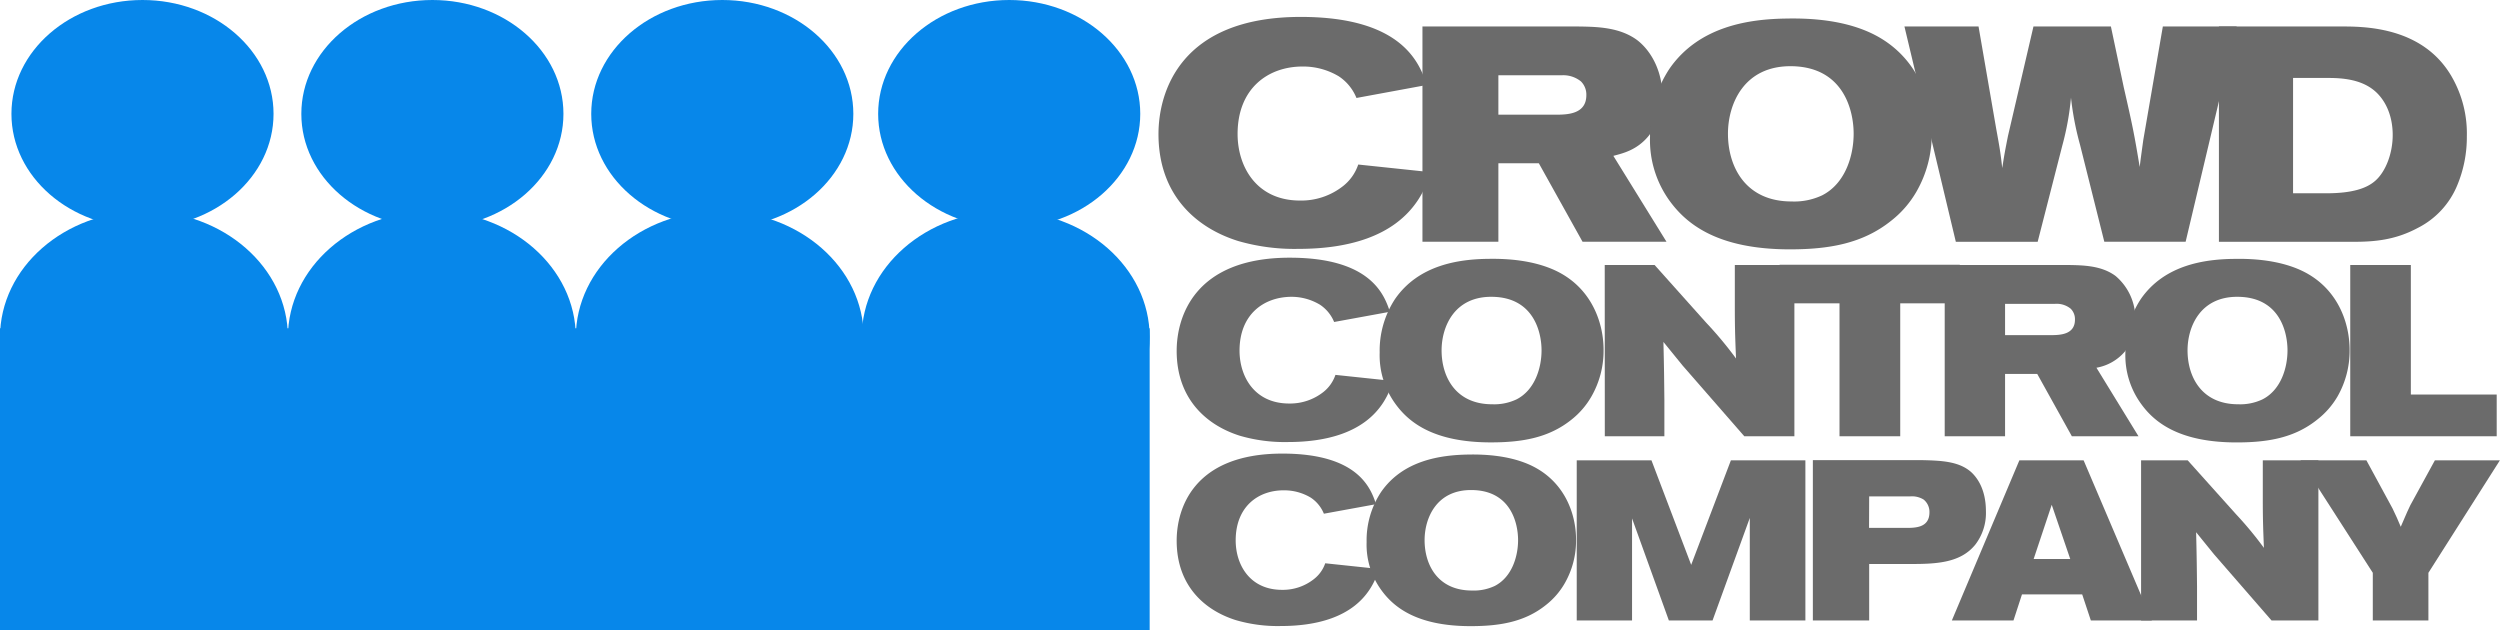
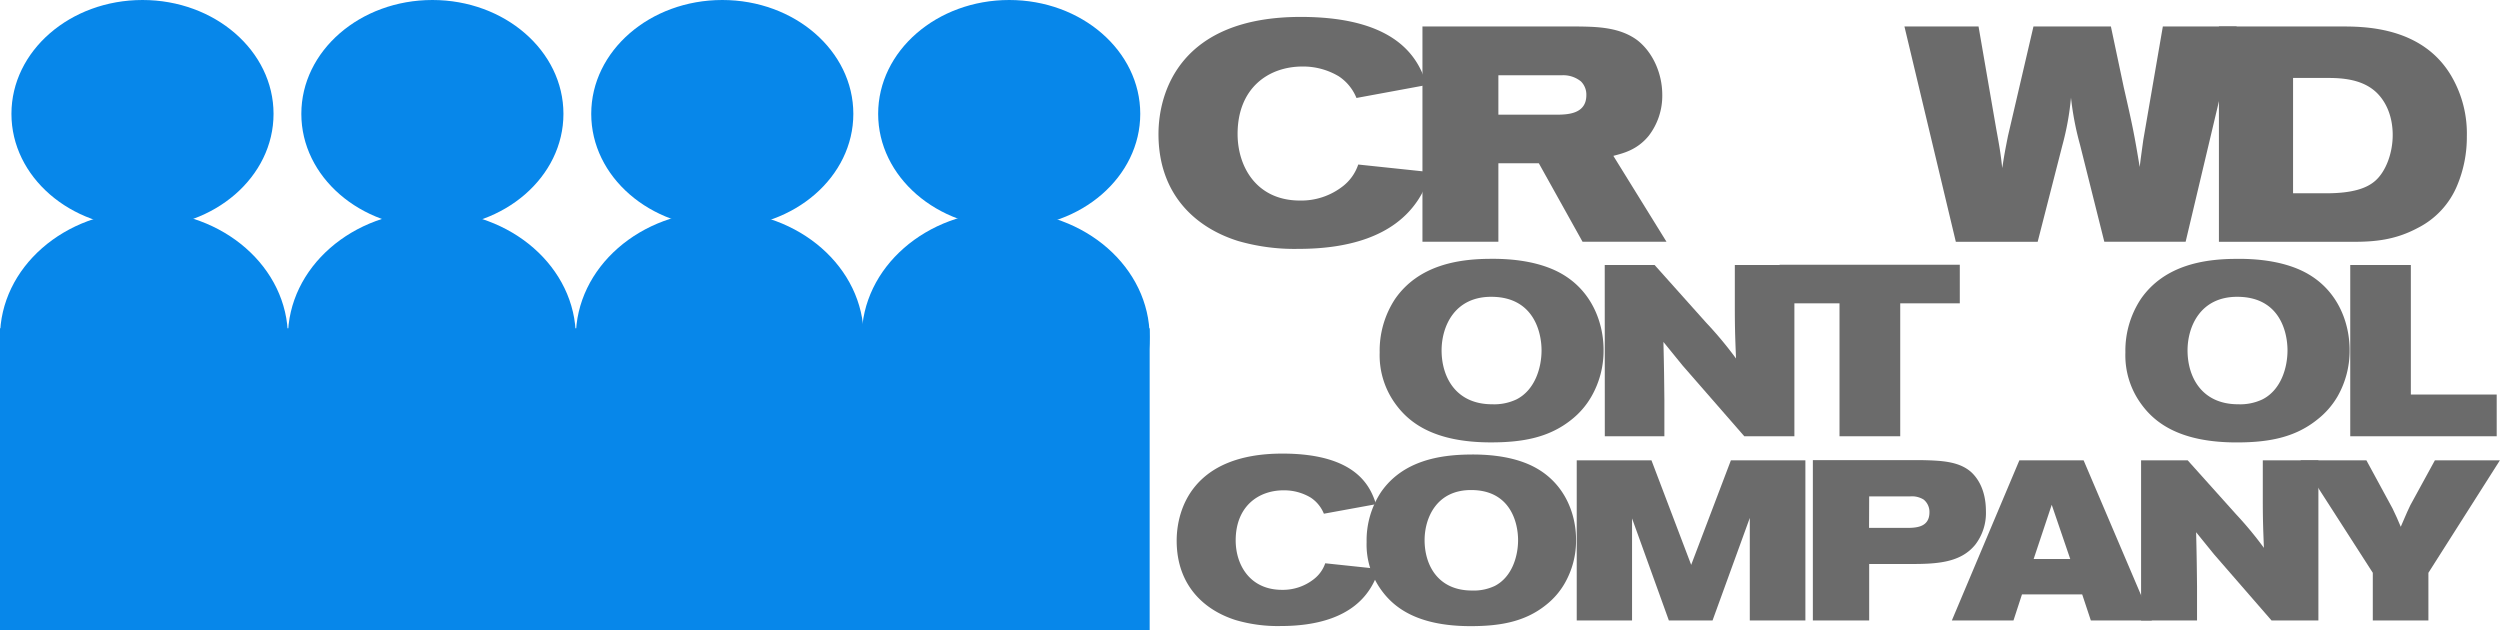
<svg xmlns="http://www.w3.org/2000/svg" id="Layer_2" data-name="Layer 2" viewBox="0 0 629.53 158.67">
  <defs>
    <style>.cls-1{fill:#0787ea;}.cls-2{fill:#6b6b6b;}</style>
  </defs>
  <title>crowdcontrolcompany-logosvg</title>
  <rect class="cls-1" y="82.67" width="289.5" height="76" />
  <ellipse class="cls-1" cx="36.25" cy="84.92" rx="36.25" ry="31.75" />
  <ellipse class="cls-1" cx="108.75" cy="84.92" rx="36.25" ry="31.75" />
  <ellipse class="cls-1" cx="181.25" cy="84.92" rx="36.25" ry="31.75" />
  <ellipse class="cls-1" cx="253.25" cy="84.92" rx="36.25" ry="31.75" />
  <ellipse class="cls-1" cx="35.88" cy="28.67" rx="33" ry="28.67" />
  <ellipse class="cls-1" cx="108.88" cy="28.67" rx="33" ry="28.67" />
  <ellipse class="cls-1" cx="181.88" cy="28.67" rx="33" ry="28.67" />
  <ellipse class="cls-1" cx="254.13" cy="28.67" rx="33" ry="28.67" />
-   <path class="cls-2" d="M325.63,98.63c0,6.53,3.78,13.31,12.49,13.31a13.53,13.53,0,0,0,8.59-2.87,9.29,9.29,0,0,0,3.07-4.34l14.47,1.53a20,20,0,0,1-2.4,5.38c-5,7.81-14.72,10-24,10a40.43,40.43,0,0,1-12.13-1.58c-8.71-2.75-15.92-9.53-15.92-21.38,0-8.37,4.32-23.46,28.47-23.46,20.61,0,23.85,9.53,25.23,13.62l-14.05,2.57a9.59,9.59,0,0,0-3.55-4.34,13.92,13.92,0,0,0-7.27-2C331.75,85.13,325.63,89.46,325.63,98.63Z" transform="translate(-13.5 -10.33)" />
  <path class="cls-2" d="M404.14,78c9.73,4,13.16,13.07,13.16,20.46a23.14,23.14,0,0,1-3.07,11.73,20.21,20.21,0,0,1-5,5.8c-5.77,4.65-12.62,5.74-20.31,5.74-14.78,0-20.84-5.31-24-9.65a20.78,20.78,0,0,1-4-13,23.66,23.66,0,0,1,3.9-13.5c5.95-8.55,16-10,23.55-10.07C393.63,75.42,399.27,76,404.14,78ZM376.51,98.56c0,6.66,3.54,13.57,12.73,13.57a13.11,13.11,0,0,0,6.13-1.23c4.68-2.38,6.31-8,6.31-12.34,0-4.7-2.05-13.37-12.44-13.49C379.69,84.94,376.51,92.64,376.51,98.56Z" transform="translate(-13.5 -10.33)" />
  <path class="cls-2" d="M417.59,77.06h12.56l13,14.54a96.28,96.28,0,0,1,7.5,9c-.24-5.92-.3-8-.3-13.8V77.06h15v43.13H452.74l-15.56-17.84-4.81-5.92c.18,7.45.18,9.1.24,14.6v9.16h-15Z" transform="translate(-13.5 -10.33)" />
  <path class="cls-2" d="M507,77v9.72H492v33.47H476.71V86.72H461.63V77Z" transform="translate(-13.5 -10.33)" />
-   <path class="cls-2" d="M503.2,77.06h31.18c3.72.07,8.29.13,11.83,2.75a14.07,14.07,0,0,1,5,10.94,13.13,13.13,0,0,1-2.71,8.18,12.17,12.17,0,0,1-7.09,4L552,120.19H535.22l-8.72-15.7h-8.1v15.7H503.2Zm15.2,17.66h11.41c2.34,0,6.19-.06,6.19-3.91a3.71,3.71,0,0,0-1.08-2.75A5.6,5.6,0,0,0,531,86.84H518.4Z" transform="translate(-13.5 -10.33)" />
  <path class="cls-2" d="M592,78c9.74,4,13.16,13.07,13.16,20.46a23.13,23.13,0,0,1-3.06,11.73A20.39,20.39,0,0,1,597,116c-5.77,4.65-12.61,5.74-20.3,5.74-14.78,0-20.85-5.31-24-9.65a20.73,20.73,0,0,1-4-13,23.59,23.59,0,0,1,3.91-13.5c5.94-8.55,16-10,23.54-10.07C581.47,75.42,587.12,76,592,78ZM564.35,98.56c0,6.66,3.54,13.57,12.74,13.57a13.07,13.07,0,0,0,6.12-1.23c4.69-2.38,6.31-8,6.31-12.34,0-4.7-2-13.37-12.43-13.49C567.53,84.94,564.35,92.64,564.35,98.56Z" transform="translate(-13.5 -10.33)" />
  <path class="cls-2" d="M620.58,77.06v32.62H642.2v10.51H605.32V77.06Z" transform="translate(-13.5 -10.33)" />
  <path class="cls-2" d="M325.14,44.07c0,8.23,4.76,16.76,15.72,16.76a17,17,0,0,0,10.81-3.62,11.55,11.55,0,0,0,3.85-5.45l18.22,1.92a25.32,25.32,0,0,1-3,6.76C364.44,70.28,352.2,73,340.48,73a51,51,0,0,1-15.26-2c-11-3.46-20-12-20-26.9,0-10.53,5.44-29.51,35.82-29.51,25.93,0,30,12,31.75,17.14L355.07,35a11.81,11.81,0,0,0-4.46-5.46,17.47,17.47,0,0,0-9.14-2.46C332.85,27.09,325.14,32.55,325.14,44.07Z" transform="translate(-13.5 -10.33)" />
  <path class="cls-2" d="M371.69,17h39.23c4.68.07,10.43.15,14.88,3.46,3.86,3,6.28,8.3,6.28,13.75a16.52,16.52,0,0,1-3.4,10.3c-3,3.69-6.65,4.45-8.92,5.07L433.14,71.2H412L401,51.45H390.81V71.2H371.69Zm19.12,22.21h14.36c2.95,0,7.79-.08,7.79-4.92a4.68,4.68,0,0,0-1.36-3.46,7.06,7.06,0,0,0-4.92-1.54H390.81Z" transform="translate(-13.5 -10.33)" />
-   <path class="cls-2" d="M483.39,18.1c12.24,5.07,16.55,16.44,16.55,25.74a29.05,29.05,0,0,1-3.86,14.76,25.41,25.41,0,0,1-6.34,7.3c-7.26,5.84-15.87,7.22-25.55,7.22C445.6,73.12,438,66.44,434,61A26.11,26.11,0,0,1,429,44.61a29.72,29.72,0,0,1,4.91-17C441.37,16.87,454.06,15.1,463.51,15,470.16,14.87,477.27,15.56,483.39,18.1ZM448.62,44c0,8.37,4.46,17.06,16,17.06a16.5,16.5,0,0,0,7.71-1.54c5.9-3,7.94-10.07,7.94-15.52,0-5.92-2.57-16.83-15.65-17C452.63,26.86,448.62,36.54,448.62,44Z" transform="translate(-13.5 -10.33)" />
  <path class="cls-2" d="M493.06,17h18.66l4.46,25.82c.83,4.53,1.06,5.84,1.51,9.83.53-3.45.68-4.22,1.44-8.07L525.55,17h19.5l3.25,15.37c2.27,9.91,2.65,11.83,4,20,.38-3.07.53-4,.9-6.76L558.13,17h18.59L563.87,71.2H543.39l-6.12-24.44A73.68,73.68,0,0,1,535,34.93,69.67,69.67,0,0,1,532.81,47l-6.2,24.21H506Z" transform="translate(-13.5 -10.33)" />
  <path class="cls-2" d="M572.25,17h30.31c5.52,0,21-.31,28.42,12.83a28.6,28.6,0,0,1,3.7,14.83A31.4,31.4,0,0,1,632.26,57a20.94,20.94,0,0,1-10,10.76c-5.74,3.07-11,3.46-16.17,3.46H572.25Zm18.67,42h8.39c6.5,0,10.2-1.23,12.39-3.22,2.57-2.31,4.31-6.84,4.31-11.45,0-5.15-2-9.07-4.76-11.3-3.33-2.69-7.86-3.07-11.41-3.07h-8.92Z" transform="translate(-13.5 -10.33)" />
  <path class="cls-2" d="M324.66,146.41c0,6.11,3.54,12.45,11.68,12.45a12.6,12.6,0,0,0,8-2.69,8.56,8.56,0,0,0,2.87-4l13.53,1.43a18.68,18.68,0,0,1-2.24,5c-4.67,7.31-13.77,9.37-22.47,9.37a37.55,37.55,0,0,1-11.35-1.49c-8.14-2.57-14.88-8.91-14.88-20,0-7.82,4-21.93,26.62-21.93,19.27,0,22.3,8.91,23.59,12.74l-13.14,2.4a8.81,8.81,0,0,0-3.32-4.06,13,13,0,0,0-6.79-1.83C330.39,133.78,324.66,137.84,324.66,146.41Z" transform="translate(-13.5 -10.33)" />
  <path class="cls-2" d="M398.07,127.1c9.1,3.77,12.3,12.22,12.3,19.14a21.56,21.56,0,0,1-2.87,11,18.89,18.89,0,0,1-4.71,5.43C397.4,167,391,168,383.8,168c-13.81,0-19.49-5-22.41-9a19.44,19.44,0,0,1-3.76-12.16,22.08,22.08,0,0,1,3.65-12.63c5.56-8,15-9.31,22-9.42C388.24,124.7,393.52,125.22,398.07,127.1Zm-25.84,19.25c0,6.22,3.32,12.68,11.91,12.68a12.31,12.31,0,0,0,5.73-1.14c4.38-2.23,5.9-7.49,5.9-11.54,0-4.4-1.91-12.51-11.63-12.62C375.21,133.61,372.23,140.81,372.23,146.35Z" transform="translate(-13.5 -10.33)" />
  <path class="cls-2" d="M410.54,126.25h18.82l10,26.32,10-26.32h18.76v40.32h-14V140.75l-9.38,25.82H433.74l-9.27-25.7v25.7H410.54Z" transform="translate(-13.5 -10.33)" />
  <path class="cls-2" d="M470,126.19h27.13c5,.11,9.66.23,12.8,3.08,1.46,1.37,3.65,4.29,3.65,9.83a13.06,13.06,0,0,1-2.64,8.33c-3.65,4.57-9.6,4.92-16.06,4.92H484.18v14.22H470Zm14.15,17.07h9.21c2.42,0,6,0,6-3.94a4,4,0,0,0-1.46-3.19,5.58,5.58,0,0,0-3.42-.8H484.18Z" transform="translate(-13.5 -10.33)" />
  <path class="cls-2" d="M522,126.25h16.18l17.18,40.32H540L537.82,160H522.66l-2.14,6.57H505Zm8.15,11.19-4.55,13.65h9.21Z" transform="translate(-13.5 -10.33)" />
  <path class="cls-2" d="M552.65,126.25h11.74l12.19,13.59a91.67,91.67,0,0,1,7,8.45c-.22-5.54-.28-7.48-.28-12.91v-9.13h14v40.32h-11.8L571,149.89l-4.49-5.54c.17,7,.17,8.51.23,13.65v8.57H552.65Z" transform="translate(-13.5 -10.33)" />
  <path class="cls-2" d="M609.39,126.25l6.57,12.1c1,2.12,1.18,2.46,2.08,4.63,1-2.23,1.18-2.86,2.41-5.43l6.18-11.3H643l-18,28.32v12H611v-12l-18.2-28.32Z" transform="translate(-13.5 -10.33)" />
</svg>